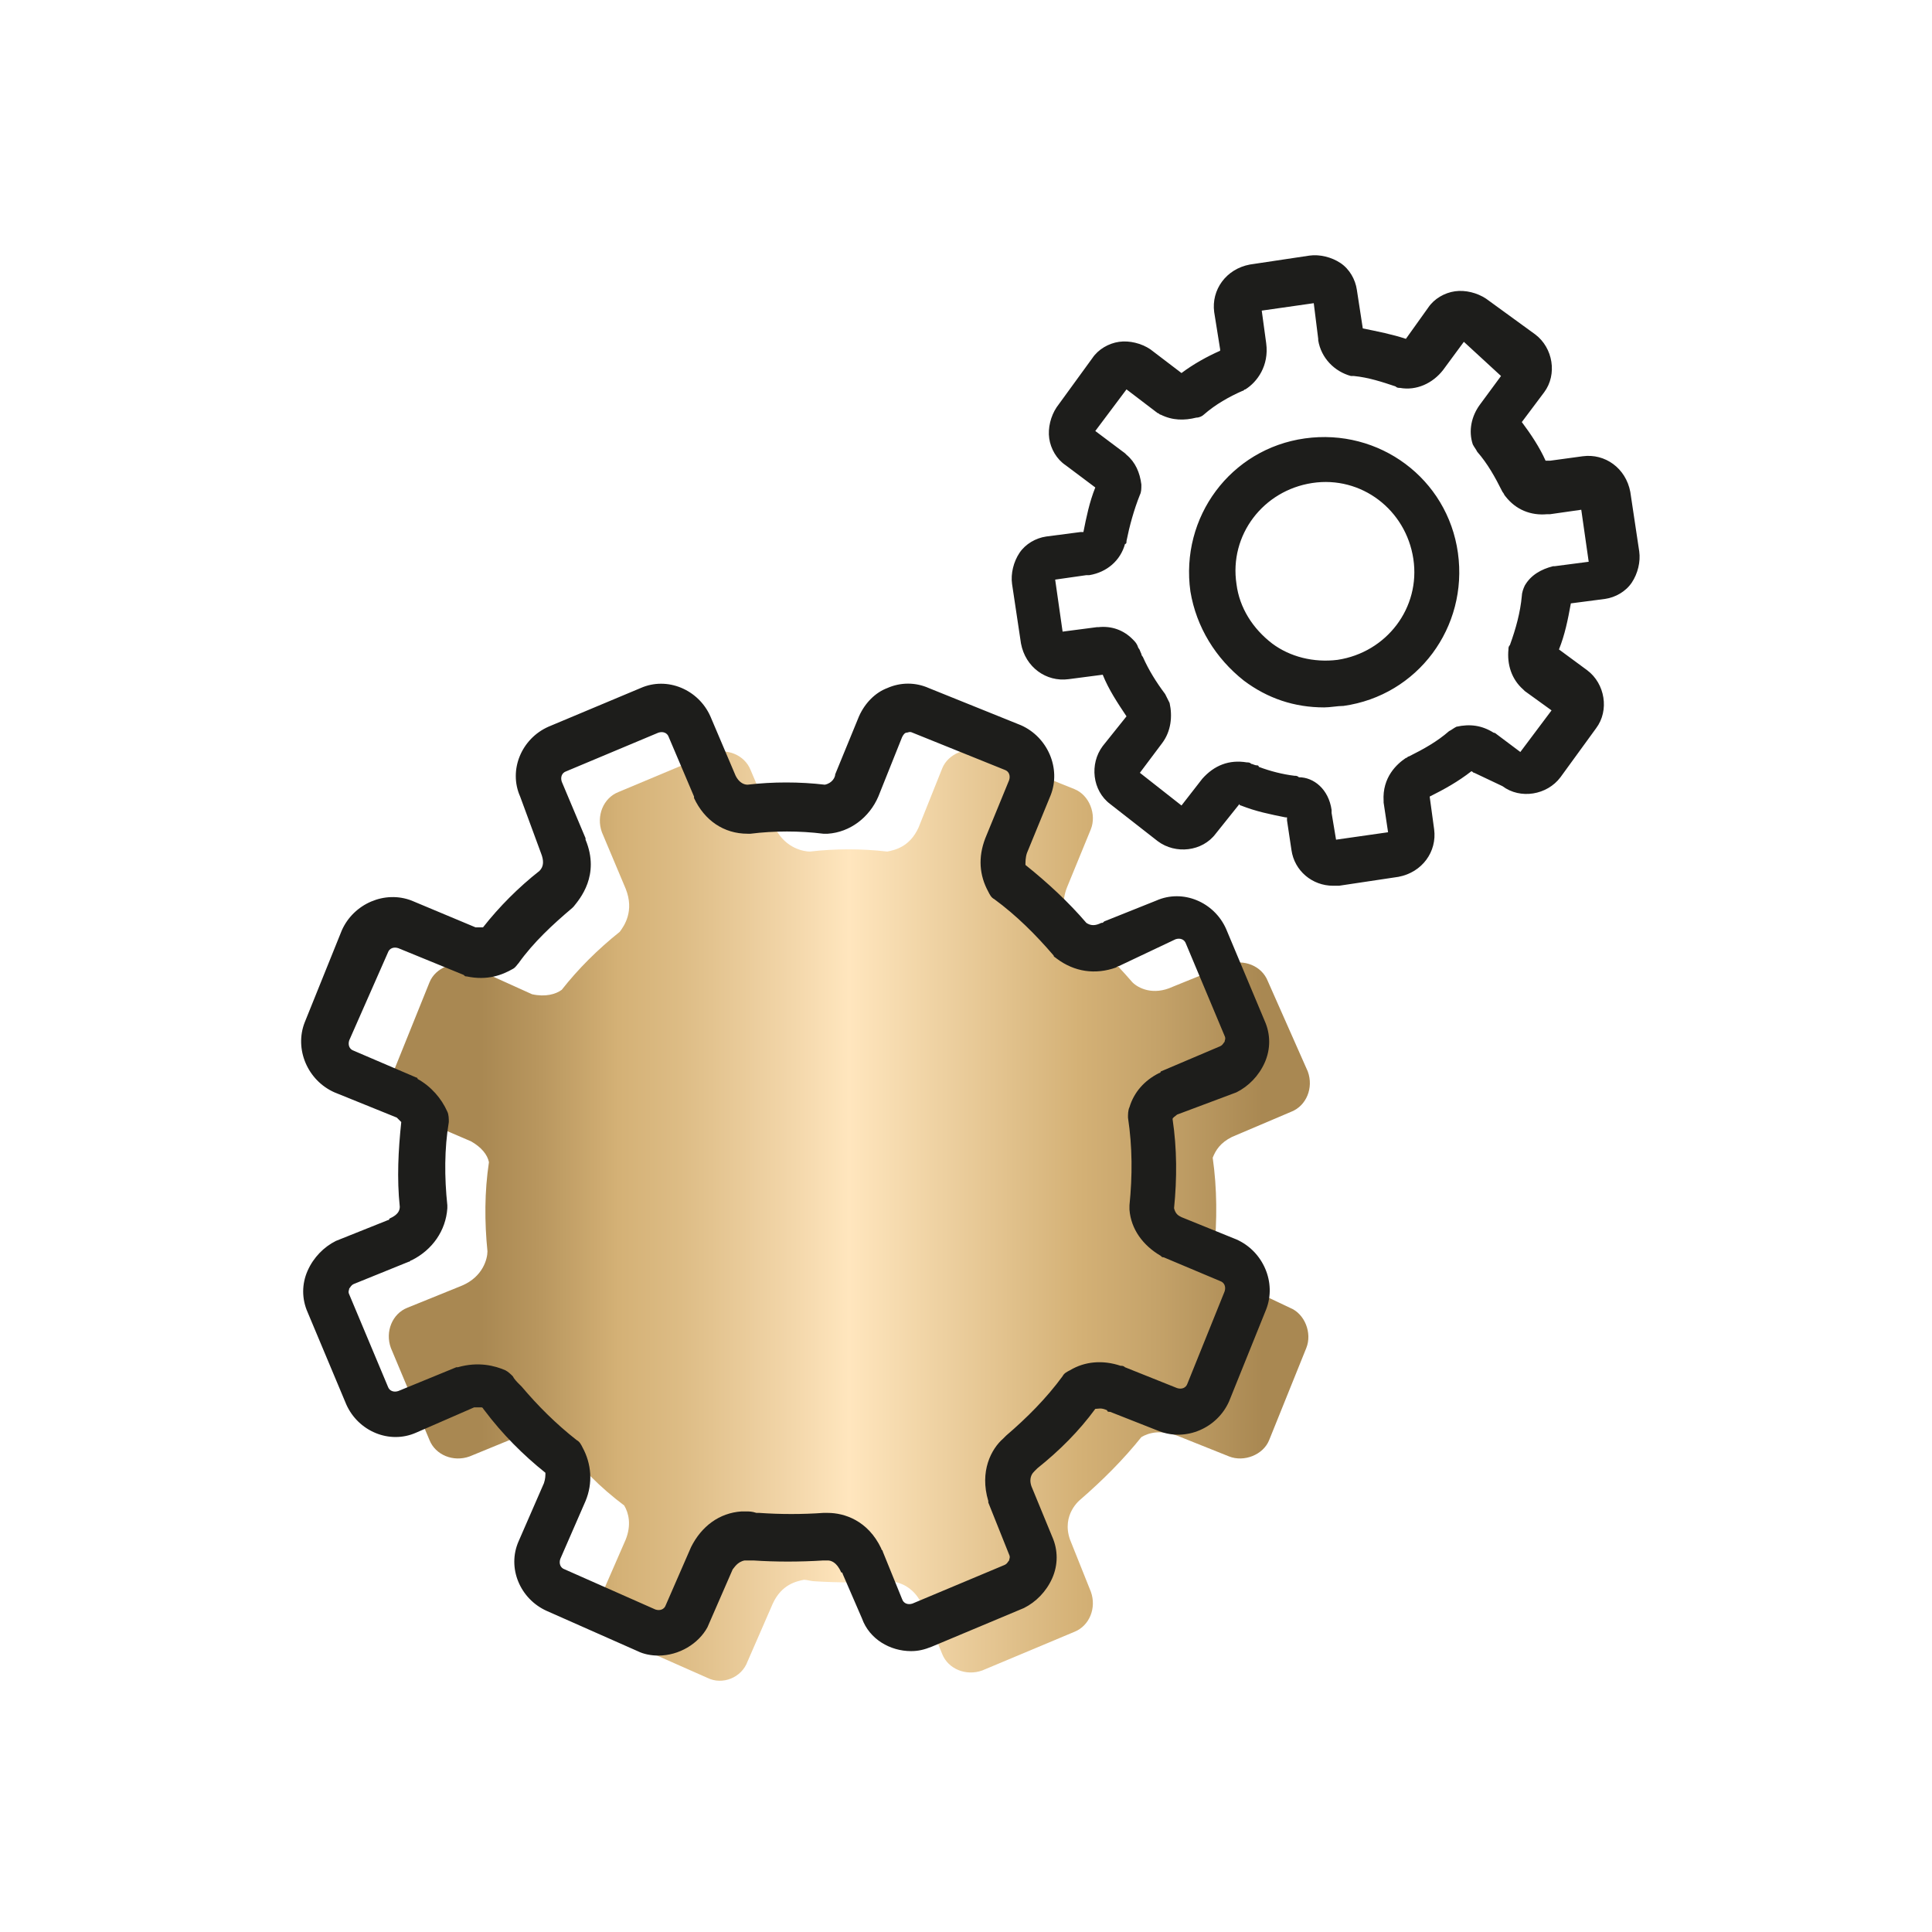
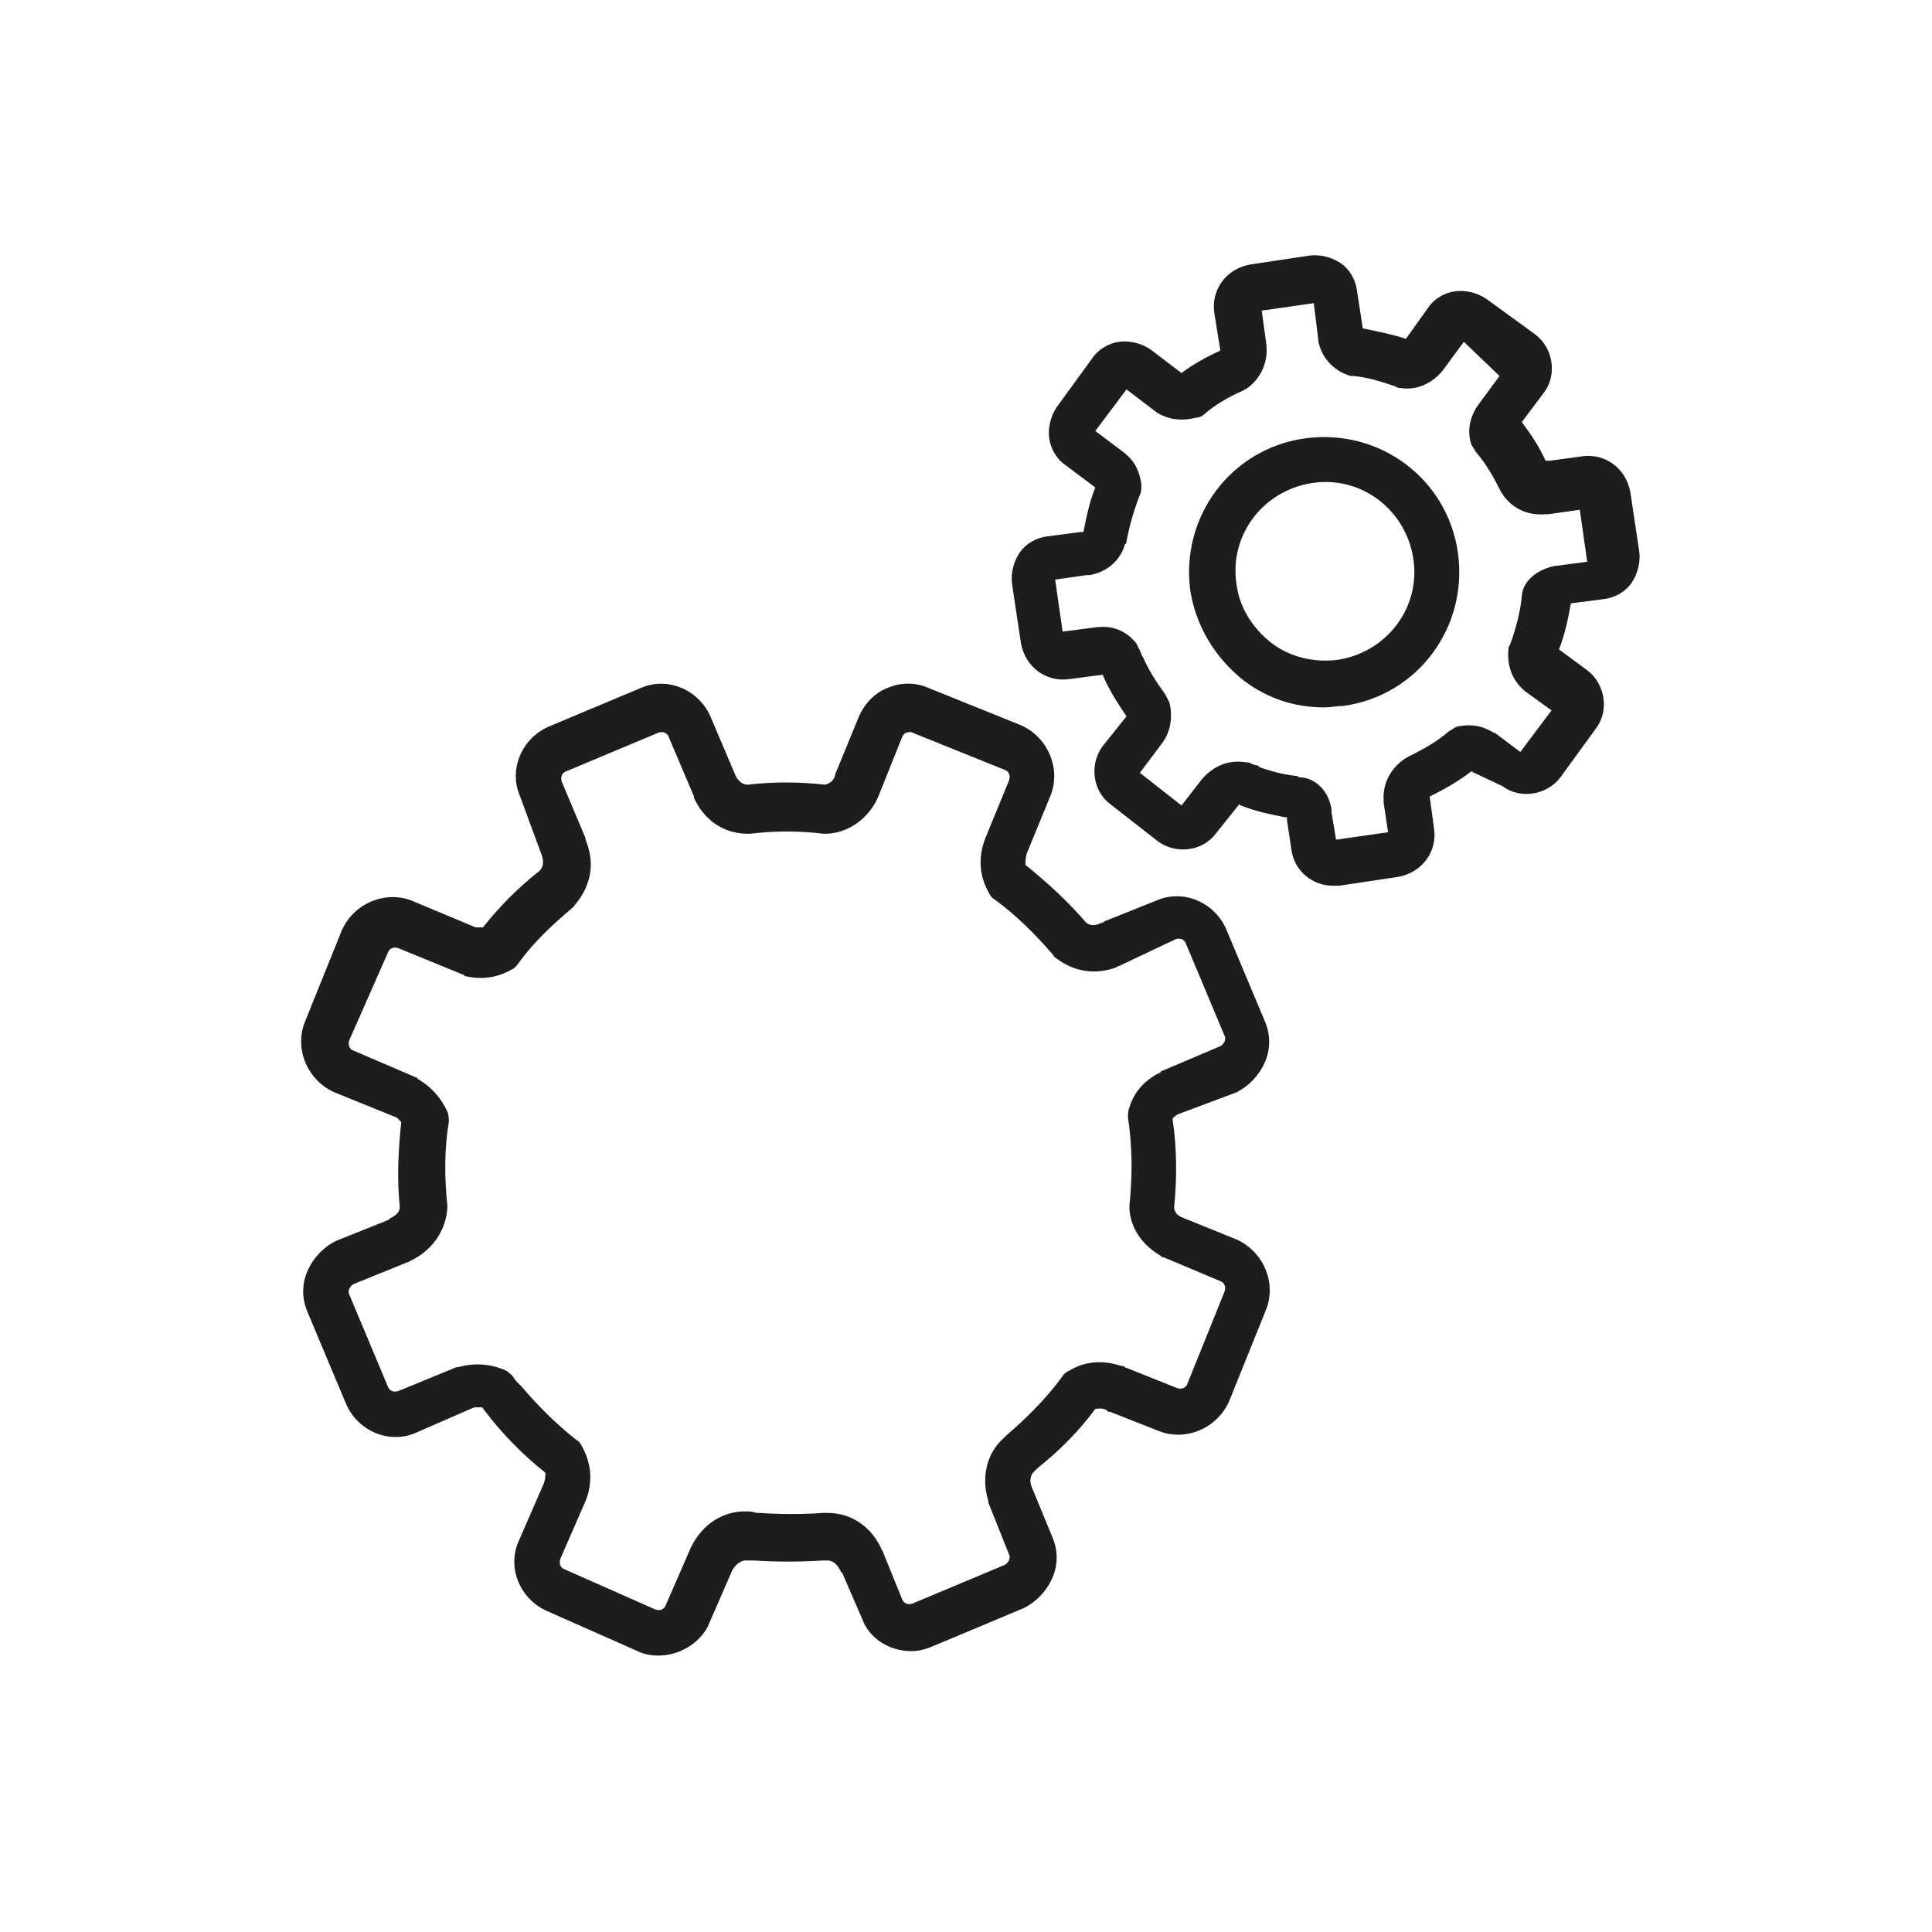
<svg xmlns="http://www.w3.org/2000/svg" version="1.0" id="Ebene_1" x="0px" y="0px" viewBox="0 0 130 130" style="enable-background:new 0 0 130 130;" xml:space="preserve">
  <style type="text/css">
	.st0{fill:#FDC41A;}
	.st1{fill:#00376A;}
	.st2{fill:none;}
	.st3{fill:url(#SVGID_1_);}
	.st4{fill:#1D1D1B;}
	.st5{fill:url(#SVGID_00000110470751375579171640000001370720300657900454_);}
	.st6{fill:url(#SVGID_00000149373009525736883780000001848408033821069444_);}
	.st7{fill:url(#SVGID_00000116945535996745825750000010666256477442261389_);}
	.st8{fill:url(#SVGID_00000011733526268402515360000013941796443932885906_);}
	.st9{fill:url(#SVGID_00000067210135700943847890000015837678019758618544_);}
	.st10{fill:url(#SVGID_00000116934312803493162160000017614759858096370819_);}
	.st11{fill:url(#SVGID_00000103256963515589384660000013883560740209438859_);}
	.st12{fill:url(#SVGID_00000025402324577826911430000005350324899143299512_);}
	.st13{fill:url(#SVGID_00000079470704847935194260000004573607825708767396_);}
	.st14{fill:url(#SVGID_00000120533698206407921970000000938850128987598723_);}
	.st15{display:none;fill:url(#SVGID_00000028313972365093456460000015170739549042667444_);}
	.st16{fill:url(#SVGID_00000088848725020819385790000006747620220759808914_);}
	.st17{display:none;fill:url(#SVGID_00000041273693514109750840000003480498074228157614_);}
	.st18{fill:url(#SVGID_00000126316222319886044390000007850680320443074495_);}
	.st19{display:none;fill:url(#SVGID_00000003796082578830585070000008123727112356659345_);}
	.st20{fill:url(#SVGID_00000131350164612731431470000011940286167632527283_);}
	.st21{fill:url(#SVGID_00000016043038844379290390000003833841952133048493_);}
	.st22{fill:url(#SVGID_00000093855773113511705090000005840428999098201782_);}
	.st23{fill:url(#SVGID_00000183965115179565618780000010580755554561230222_);}
	.st24{fill:url(#SVGID_00000160162999709229287860000012313921504155758762_);}
	.st25{fill:url(#SVGID_00000153684083277584411430000011605228300565943953_);}
	.st26{fill:url(#SVGID_00000165215335713216777100000005864953457509514150_);}
	.st27{fill:url(#SVGID_00000041270019959142439480000001349970231464278404_);}
	.st28{fill:url(#SVGID_00000139291282118078782320000010463544229778853034_);}
</style>
  <linearGradient id="SVGID_1_" gradientUnits="userSpaceOnUse" x1="26.178" y1="81.622" x2="88.066" y2="81.622">
    <stop offset="0.1" style="stop-color:#A98852" />
    <stop offset="0.162" style="stop-color:#B8965E" />
    <stop offset="0.25" style="stop-color:#D4B176" />
    <stop offset="0.317" style="stop-color:#DDBC85" />
    <stop offset="0.445" style="stop-color:#F4D8AC" />
    <stop offset="0.5" style="stop-color:#FFE6BE" />
    <stop offset="0.75" style="stop-color:#D4B176" />
    <stop offset="0.832" style="stop-color:#C5A36A" />
    <stop offset="0.95" style="stop-color:#A98852" />
  </linearGradient>
-   <path class="st3" d="M82.6,64.9l-3.7,1.5l0,0c-1.3,0.6-2.3,0.1-2.7-0.3c-1.3-1.5-2.7-2.9-4.3-4.1c-0.3-0.5-0.5-1.3-0.1-2.3l1.6-3.9  c0.4-1-0.1-2.3-1.1-2.7l-6.2-2.5c-1-0.4-2.3,0.1-2.7,1.1l-1.6,4c-0.6,1.3-1.6,1.5-2.1,1.6c-1.7-0.2-3.5-0.2-5.2,0  c-0.4,0-1.6-0.2-2.3-1.5l-1.7-4c-0.4-1-1.6-1.5-2.7-1.1l-6.2,2.6c-1,0.4-1.5,1.6-1.1,2.7l1.6,3.8l0,0c0.6,1.5-0.1,2.5-0.4,2.9  c-1.5,1.2-2.8,2.5-3.9,3.9c-0.4,0.3-1.1,0.5-2,0.3L31.6,65c-1-0.4-2.3,0.1-2.7,1.1l-2.5,6.2c-0.4,1,0.1,2.3,1.1,2.7l4.2,1.8  c0.7,0.4,1.1,0.9,1.2,1.4c-0.3,2-0.3,4-0.1,6c0,0.5-0.3,1.7-1.7,2.3l0,0l-3.7,1.5c-1,0.4-1.5,1.6-1.1,2.7l2.6,6.2  c0.4,1,1.6,1.5,2.7,1.1l3.9-1.6c0.9-0.3,1.5-0.1,2,0.1c0.1,0.2,0.3,0.4,0.4,0.6l-0.1,0c1.2,1.6,2.6,3,4.2,4.2  c0.3,0.5,0.5,1.3,0.1,2.3l-1.7,3.9c-0.5,1,0,2.3,1.1,2.7l6.1,2.7c1,0.5,2.3,0,2.7-1.1l1.7-3.9c0.6-1.3,1.6-1.5,2.1-1.6  c0.2,0,0.5,0.1,0.7,0.1l0,0c1.6,0.1,3.2,0.1,4.8,0l0,0c0,0,1.7-0.2,2.5,1.7l0,0l1.3,3.2c0.4,1,1.6,1.5,2.7,1.1l6.2-2.6  c1-0.4,1.5-1.6,1.1-2.7l-1.4-3.5c-0.6-1.7,0.7-2.7,0.7-2.7l0,0c1.5-1.3,2.9-2.7,4.1-4.2c0.5-0.3,1.3-0.5,2.4-0.1l0,0l3.5,1.4  c1,0.4,2.3-0.1,2.7-1.1l2.5-6.2c0.4-1-0.1-2.3-1.1-2.7L83,86.2c-1-0.6-1.3-1.5-1.3-2c0.2-2.1,0.2-4.2-0.1-6.3c0.2-0.5,0.5-1,1.3-1.4  l4-1.7c1-0.4,1.5-1.6,1.1-2.7L85.3,66C84.9,65,83.7,64.5,82.6,64.9z" />
-   <path class="st4" d="M89.7,59.6c-1.4,0-2.6-1-2.8-2.4l-0.3-2c0,0,0-0.1,0-0.1c0-0.1,0-0.1,0-0.1c0,0,0,0-0.1,0c-1-0.2-2-0.4-3-0.8  c0,0-0.1,0-0.1-0.1c0,0,0,0,0,0c0,0,0,0,0,0l-1.6,2c-0.9,1.2-2.7,1.4-3.9,0.5l-3.2-2.5c-1.2-0.9-1.4-2.7-0.5-3.9l1.6-2  c-0.6-0.9-1.2-1.8-1.6-2.8l-2.3,0.3c-1.5,0.2-2.9-0.8-3.2-2.4l-0.6-4c-0.1-0.7,0.1-1.5,0.5-2.1c0.4-0.6,1.1-1,1.8-1.1l2.3-0.3  c0,0,0.1,0,0.1,0c0,0,0.1,0,0.1,0c0.2-1,0.4-2,0.8-3l-2-1.5c-0.6-0.4-1-1.1-1.1-1.8s0.1-1.5,0.5-2.1l2.4-3.3c0.4-0.6,1.1-1,1.8-1.1  c0.7-0.1,1.5,0.1,2.1,0.5l2.1,1.6c0.8-0.6,1.7-1.1,2.6-1.5c0,0,0-0.1,0-0.1c0,0,0,0,0,0L81.7,21c-0.2-1.5,0.8-2.9,2.4-3.2l4-0.6  c0.7-0.1,1.5,0.1,2.1,0.5c0.6,0.4,1,1.1,1.1,1.8l0.4,2.6c0,0,0,0,0,0c1,0.2,2,0.4,2.9,0.7c0,0,0,0,0,0l1.5-2.1  c0.4-0.6,1.1-1,1.8-1.1c0.7-0.1,1.5,0.1,2.1,0.5l3.3,2.4c1.2,0.9,1.5,2.7,0.6,3.9l-1.5,2c0.6,0.8,1.2,1.7,1.6,2.6c0,0,0,0,0.1,0  c0.1,0,0.1,0,0.2,0l2.2-0.3c0,0,0,0,0,0c1.5-0.2,2.9,0.8,3.2,2.4l0.6,4c0.1,0.7-0.1,1.5-0.5,2.1c-0.4,0.6-1.1,1-1.8,1.1l-2.3,0.3  c-0.2,1.1-0.4,2.1-0.8,3.1l1.9,1.4c1.2,0.9,1.5,2.7,0.6,3.9l-2.4,3.3c-0.9,1.2-2.7,1.5-3.9,0.6L99.2,52c-0.1,0-0.1-0.1-0.2-0.1  c-0.9,0.7-1.8,1.2-2.8,1.7c0,0,0,0,0,0c0,0,0,0,0,0l0.3,2.2c0.2,1.5-0.8,2.9-2.4,3.2l-4,0.6C90,59.6,89.8,59.6,89.7,59.6z   M89.6,54.5c0,0.1,0,0.1,0,0.2l0.3,1.8l3.5-0.5l-0.3-2c0,0,0-0.1,0-0.1C93,52.3,94,51.4,94.6,51c0.1,0,0.1-0.1,0.2-0.1  c1-0.5,1.9-1,2.7-1.7c0.2-0.1,0.3-0.2,0.5-0.3c0.9-0.2,1.7-0.1,2.5,0.4c0.1,0,0.2,0.1,0.2,0.1l1.6,1.2l2.1-2.8l-1.8-1.3  c0,0-0.1-0.1-0.1-0.1c-0.8-0.7-1.1-1.7-1-2.7c0-0.1,0-0.2,0.1-0.3c0.4-1.1,0.7-2.2,0.8-3.3c0-0.2,0.1-0.5,0.2-0.7  c0.4-0.7,1.1-1.1,1.9-1.3c0,0,0.1,0,0.1,0l2.3-0.3l-0.5-3.5l-2.1,0.3c-0.1,0-0.1,0-0.2,0c-1.1,0.1-2.1-0.3-2.8-1.2  c-0.1-0.1-0.1-0.2-0.2-0.3c-0.5-1-1-1.9-1.7-2.7c-0.1-0.2-0.2-0.3-0.3-0.5c-0.3-0.9-0.1-1.9,0.5-2.7c0,0,0,0,0,0l1.4-1.9L98.5,23  l-1.4,1.9c0,0,0,0,0,0c-0.7,0.9-1.8,1.4-2.9,1.2c-0.1,0-0.2,0-0.3-0.1c-0.9-0.3-1.8-0.6-2.8-0.7c-0.1,0-0.1,0-0.2,0  c-1.1-0.3-2-1.2-2.2-2.4c0,0,0-0.1,0-0.1l-0.3-2.4l-3.5,0.5l0.3,2.2c0,0,0,0,0,0c0.2,1.5-0.6,2.6-1.4,3.1c-0.1,0-0.1,0.1-0.2,0.1  c-0.9,0.4-1.8,0.9-2.6,1.6c-0.1,0.1-0.3,0.2-0.5,0.2c-0.8,0.2-1.6,0.2-2.4-0.2c-0.1,0-0.1-0.1-0.2-0.1l-2.1-1.6l-2.1,2.8l2,1.5  c0,0,0.1,0.1,0.1,0.1c0.6,0.5,0.9,1.2,1,2c0,0.3,0,0.5-0.1,0.7c-0.4,1-0.7,2.1-0.9,3.1c0,0.1,0,0.2-0.1,0.2  c-0.3,1.1-1.2,1.9-2.4,2.1c-0.1,0-0.1,0-0.2,0l-2.1,0.3l0.5,3.5l2.3-0.3c0,0,0.1,0,0.1,0c0.9-0.1,1.7,0.2,2.3,0.8  c0.2,0.2,0.3,0.3,0.4,0.6c0.1,0.1,0.1,0.2,0.2,0.4c0,0.1,0.1,0.2,0.1,0.2c0.4,0.9,0.9,1.7,1.5,2.5c0.1,0.2,0.2,0.4,0.3,0.6  c0.2,0.9,0.1,1.9-0.5,2.7c0,0,0,0,0,0L76.7,52l2.8,2.2l1.4-1.8c0,0,0,0,0,0c0.8-0.9,1.8-1.3,3-1.1c0.1,0,0.2,0,0.3,0.1  c0.1,0,0.2,0.1,0.4,0.1c0,0,0.1,0,0.1,0.1c0.8,0.3,1.6,0.5,2.4,0.6c0.1,0,0.2,0,0.3,0.1C88.4,52.3,89.4,53.1,89.6,54.5z M86.7,55  C86.7,55,86.7,55,86.7,55C86.7,55,86.7,55,86.7,55z M74.2,45.5L74.2,45.5L74.2,45.5z M105.4,41L105.4,41L105.4,41z M89.1,47.6  c-2,0-3.8-0.6-5.4-1.8c-1.9-1.5-3.2-3.6-3.6-6c-0.7-5,2.7-9.6,7.7-10.3c5-0.7,9.6,2.7,10.3,7.7c0.7,5-2.7,9.6-7.7,10.3l0,0  C90,47.5,89.5,47.6,89.1,47.6z M90,44.4L90,44.4c3.3-0.5,5.6-3.5,5.1-6.8c-0.5-3.3-3.5-5.6-6.8-5.1c-3.3,0.5-5.6,3.5-5.1,6.8  c0.2,1.6,1.1,3,2.4,4C86.8,44.2,88.4,44.6,90,44.4z M44.3,111.4c-0.5,0-1-0.1-1.4-0.3l-6.1-2.7c-1.8-0.8-2.7-2.9-1.9-4.7l1.7-3.9  c0.1-0.3,0.1-0.5,0.1-0.7c-1.5-1.2-2.9-2.6-4.1-4.2c-0.1-0.1-0.1-0.2-0.2-0.2c-0.2,0-0.3,0-0.5,0L28,96.4c-1.8,0.8-3.9-0.1-4.7-1.9  l-2.6-6.2c-0.4-0.9-0.4-1.9,0-2.8c0.4-0.9,1.1-1.6,1.9-2l3.5-1.4c0,0,0.1,0,0.1-0.1c0.2-0.1,0.7-0.3,0.7-0.8  c-0.2-1.9-0.1-3.8,0.1-5.7c-0.1-0.1-0.2-0.2-0.3-0.3l-4.2-1.7c-1.8-0.8-2.7-2.9-2-4.7l2.5-6.2c0.8-1.8,2.9-2.7,4.7-2l4.3,1.8  c0.2,0,0.3,0,0.5,0c1.1-1.4,2.4-2.7,3.8-3.8c0.3-0.3,0.3-0.7,0.1-1.2c0,0,0,0,0,0L35,53.6c-0.8-1.8,0.1-3.9,1.9-4.7l6.2-2.6  c1.8-0.8,3.9,0.1,4.7,1.9l1.7,4c0.2,0.4,0.5,0.6,0.8,0.6c1.7-0.2,3.5-0.2,5.2,0c0.5-0.1,0.7-0.5,0.7-0.7l1.6-3.9  c0.4-0.9,1.1-1.6,1.9-1.9c0.9-0.4,1.9-0.4,2.8,0l6.2,2.5c1.8,0.8,2.7,2.9,2,4.7l-1.6,3.9C69,57.7,69,58,69,58.2  c1.5,1.2,2.9,2.5,4.1,3.9c0.3,0.2,0.6,0.2,1,0c0.1,0,0.1,0,0.2-0.1l3.5-1.4c0,0,0,0,0,0c1.8-0.8,3.9,0.1,4.7,1.9l2.6,6.2  c0.4,0.9,0.4,1.9,0,2.8c-0.4,0.9-1.1,1.6-1.9,2L79.2,75c-0.1,0.1-0.3,0.2-0.3,0.3c0.3,2,0.3,4,0.1,6c0.1,0.4,0.3,0.5,0.5,0.6  l3.7,1.5c1.8,0.8,2.7,2.9,2,4.7l-2.5,6.2c-0.8,1.8-2.9,2.7-4.7,2L74.7,95c-0.1,0-0.2,0-0.2-0.1c-0.4-0.2-0.6-0.1-0.8-0.1  c-1.1,1.5-2.4,2.8-3.9,4c-0.1,0.1-0.1,0.1-0.2,0.2c-0.1,0.1-0.4,0.4-0.2,1l1.4,3.4c0.4,0.9,0.4,1.9,0,2.8c-0.4,0.9-1.1,1.6-1.9,2  l-6.2,2.6c-0.5,0.2-0.9,0.3-1.4,0.3c-1.4,0-2.8-0.8-3.3-2.2l-1.3-3c0,0,0-0.1-0.1-0.1c-0.3-0.7-0.7-0.8-0.9-0.8c-0.1,0-0.2,0-0.3,0  c-1.6,0.1-3.2,0.1-4.7,0c-0.1,0-0.1,0-0.2,0c-0.1,0-0.3,0-0.4,0c-0.5,0.1-0.7,0.5-0.8,0.6l-1.7,3.9C47,110.6,45.7,111.4,44.3,111.4z   M35.1,93.3c1.1,1.3,2.3,2.5,3.7,3.6c0.2,0.1,0.3,0.3,0.4,0.5c0.6,1.1,0.7,2.4,0.2,3.6c0,0,0,0,0,0l-1.7,3.9c-0.1,0.3,0,0.6,0.3,0.7  l6.1,2.7c0.3,0.1,0.6,0,0.7-0.3l1.7-3.9c0,0,0,0,0,0c0.7-1.4,1.9-2.3,3.4-2.4c0.1,0,0.2,0,0.3,0c0.2,0,0.4,0,0.7,0.1  c0.1,0,0.1,0,0.2,0c1.4,0.1,2.9,0.1,4.3,0c0.1,0,0.2,0,0.3,0c1.1,0,2.7,0.5,3.6,2.4c0,0.1,0.1,0.1,0.1,0.2l1.3,3.2  c0.1,0.3,0.4,0.4,0.7,0.3l6.2-2.6c0.2-0.1,0.2-0.2,0.3-0.3c0-0.1,0.1-0.2,0-0.4l-1.4-3.5c0,0,0-0.1,0-0.1c-0.6-2,0.2-3.5,1-4.2  c0.1-0.1,0.1-0.1,0.2-0.2c1.4-1.2,2.7-2.5,3.8-4c0.1-0.2,0.3-0.3,0.5-0.4c1-0.6,2.2-0.7,3.4-0.3c0.1,0,0.2,0,0.3,0.1l3.5,1.4  c0.3,0.1,0.6,0,0.7-0.3l2.5-6.2c0.1-0.3,0-0.6-0.3-0.7l-3.8-1.6c-0.1,0-0.1,0-0.2-0.1c-1.2-0.7-2-1.8-2.1-3.1c0-0.1,0-0.2,0-0.3  c0.2-2,0.2-3.9-0.1-5.9c0-0.2,0-0.5,0.1-0.7c0.3-1,1-1.8,2-2.3c0,0,0.1,0,0.1-0.1l4-1.7c0.2-0.1,0.2-0.2,0.3-0.3  c0-0.1,0.1-0.2,0-0.4l-2.6-6.2c-0.1-0.3-0.4-0.4-0.7-0.3L75.3,65c-0.1,0-0.2,0.1-0.2,0.1c-1.4,0.5-2.8,0.3-4-0.6  c-0.1-0.1-0.2-0.1-0.2-0.2c-1.2-1.4-2.5-2.7-4-3.8c-0.2-0.1-0.3-0.3-0.4-0.5c-0.6-1.1-0.7-2.3-0.2-3.6c0,0,0,0,0,0l1.6-3.9  c0.1-0.3,0-0.6-0.3-0.7l-6.2-2.5c-0.2-0.1-0.3,0-0.4,0c-0.1,0-0.2,0.1-0.3,0.3l-1.6,4c0,0,0,0,0,0c-0.6,1.4-1.9,2.4-3.4,2.5  c-0.1,0-0.2,0-0.3,0c-1.6-0.2-3.3-0.2-4.9,0c-0.1,0-0.1,0-0.2,0c-1.6,0-2.9-0.9-3.6-2.4c0,0,0,0,0-0.1l-1.7-4  c-0.1-0.3-0.4-0.4-0.7-0.3l-6.2,2.6c-0.3,0.1-0.4,0.4-0.3,0.7l1.6,3.8c0,0,0,0,0,0.1c1,2.4-0.4,4-0.8,4.5c0,0-0.1,0.1-0.1,0.1  c-1.3,1.1-2.6,2.3-3.6,3.7c-0.1,0.1-0.2,0.3-0.4,0.4c-0.7,0.4-1.7,0.8-3.1,0.5c-0.1,0-0.1,0-0.2-0.1l-4.4-1.8  c-0.3-0.1-0.6,0-0.7,0.3L23.5,70c-0.1,0.3,0,0.6,0.3,0.7l4.2,1.8c0,0,0.1,0,0.1,0.1c0.9,0.5,1.6,1.3,2,2.2c0.1,0.2,0.1,0.5,0.1,0.7  c-0.3,1.8-0.3,3.7-0.1,5.6c0,0.1,0,0.2,0,0.2c-0.1,1.5-1,2.8-2.4,3.5c-0.1,0-0.1,0.1-0.2,0.1l-3.7,1.5c-0.2,0.1-0.2,0.2-0.3,0.3  c0,0.1-0.1,0.2,0,0.4l2.6,6.2c0.1,0.3,0.4,0.4,0.7,0.3l3.9-1.6c0,0,0.1,0,0.1,0c1.4-0.4,2.5-0.1,3.2,0.2c0.2,0.1,0.4,0.3,0.5,0.4  c0.1,0.2,0.3,0.4,0.4,0.5C35,93.2,35.1,93.3,35.1,93.3z" />
+   <path class="st4" d="M89.7,59.6c-1.4,0-2.6-1-2.8-2.4l-0.3-2c0,0,0-0.1,0-0.1c0-0.1,0-0.1,0-0.1c0,0,0,0-0.1,0c-1-0.2-2-0.4-3-0.8  c0,0-0.1,0-0.1-0.1c0,0,0,0,0,0c0,0,0,0,0,0l-1.6,2c-0.9,1.2-2.7,1.4-3.9,0.5l-3.2-2.5c-1.2-0.9-1.4-2.7-0.5-3.9l1.6-2  c-0.6-0.9-1.2-1.8-1.6-2.8l-2.3,0.3c-1.5,0.2-2.9-0.8-3.2-2.4l-0.6-4c-0.1-0.7,0.1-1.5,0.5-2.1c0.4-0.6,1.1-1,1.8-1.1l2.3-0.3  c0,0,0.1,0,0.1,0c0,0,0.1,0,0.1,0c0.2-1,0.4-2,0.8-3l-2-1.5c-0.6-0.4-1-1.1-1.1-1.8s0.1-1.5,0.5-2.1l2.4-3.3c0.4-0.6,1.1-1,1.8-1.1  c0.7-0.1,1.5,0.1,2.1,0.5l2.1,1.6c0.8-0.6,1.7-1.1,2.6-1.5c0,0,0-0.1,0-0.1c0,0,0,0,0,0L81.7,21c-0.2-1.5,0.8-2.9,2.4-3.2l4-0.6  c0.7-0.1,1.5,0.1,2.1,0.5c0.6,0.4,1,1.1,1.1,1.8l0.4,2.6c0,0,0,0,0,0c1,0.2,2,0.4,2.9,0.7c0,0,0,0,0,0l1.5-2.1  c0.4-0.6,1.1-1,1.8-1.1c0.7-0.1,1.5,0.1,2.1,0.5l3.3,2.4c1.2,0.9,1.5,2.7,0.6,3.9l-1.5,2c0.6,0.8,1.2,1.7,1.6,2.6c0,0,0,0,0.1,0  c0.1,0,0.1,0,0.2,0l2.2-0.3c0,0,0,0,0,0c1.5-0.2,2.9,0.8,3.2,2.4l0.6,4c0.1,0.7-0.1,1.5-0.5,2.1c-0.4,0.6-1.1,1-1.8,1.1l-2.3,0.3  c-0.2,1.1-0.4,2.1-0.8,3.1l1.9,1.4c1.2,0.9,1.5,2.7,0.6,3.9l-2.4,3.3c-0.9,1.2-2.7,1.5-3.9,0.6L99.2,52c-0.1,0-0.1-0.1-0.2-0.1  c-0.9,0.7-1.8,1.2-2.8,1.7c0,0,0,0,0,0c0,0,0,0,0,0l0.3,2.2c0.2,1.5-0.8,2.9-2.4,3.2l-4,0.6C90,59.6,89.8,59.6,89.7,59.6z   M89.6,54.5c0,0.1,0,0.1,0,0.2l0.3,1.8l3.5-0.5l-0.3-2c0,0,0-0.1,0-0.1C93,52.3,94,51.4,94.6,51c0.1,0,0.1-0.1,0.2-0.1  c1-0.5,1.9-1,2.7-1.7c0.2-0.1,0.3-0.2,0.5-0.3c0.9-0.2,1.7-0.1,2.5,0.4c0.1,0,0.2,0.1,0.2,0.1l1.6,1.2l2.1-2.8l-1.8-1.3  c0,0-0.1-0.1-0.1-0.1c-0.8-0.7-1.1-1.7-1-2.7c0-0.1,0-0.2,0.1-0.3c0.4-1.1,0.7-2.2,0.8-3.3c0-0.2,0.1-0.5,0.2-0.7  c0.4-0.7,1.1-1.1,1.9-1.3l2.3-0.3l-0.5-3.5l-2.1,0.3c-0.1,0-0.1,0-0.2,0c-1.1,0.1-2.1-0.3-2.8-1.2  c-0.1-0.1-0.1-0.2-0.2-0.3c-0.5-1-1-1.9-1.7-2.7c-0.1-0.2-0.2-0.3-0.3-0.5c-0.3-0.9-0.1-1.9,0.5-2.7c0,0,0,0,0,0l1.4-1.9L98.5,23  l-1.4,1.9c0,0,0,0,0,0c-0.7,0.9-1.8,1.4-2.9,1.2c-0.1,0-0.2,0-0.3-0.1c-0.9-0.3-1.8-0.6-2.8-0.7c-0.1,0-0.1,0-0.2,0  c-1.1-0.3-2-1.2-2.2-2.4c0,0,0-0.1,0-0.1l-0.3-2.4l-3.5,0.5l0.3,2.2c0,0,0,0,0,0c0.2,1.5-0.6,2.6-1.4,3.1c-0.1,0-0.1,0.1-0.2,0.1  c-0.9,0.4-1.8,0.9-2.6,1.6c-0.1,0.1-0.3,0.2-0.5,0.2c-0.8,0.2-1.6,0.2-2.4-0.2c-0.1,0-0.1-0.1-0.2-0.1l-2.1-1.6l-2.1,2.8l2,1.5  c0,0,0.1,0.1,0.1,0.1c0.6,0.5,0.9,1.2,1,2c0,0.3,0,0.5-0.1,0.7c-0.4,1-0.7,2.1-0.9,3.1c0,0.1,0,0.2-0.1,0.2  c-0.3,1.1-1.2,1.9-2.4,2.1c-0.1,0-0.1,0-0.2,0l-2.1,0.3l0.5,3.5l2.3-0.3c0,0,0.1,0,0.1,0c0.9-0.1,1.7,0.2,2.3,0.8  c0.2,0.2,0.3,0.3,0.4,0.6c0.1,0.1,0.1,0.2,0.2,0.4c0,0.1,0.1,0.2,0.1,0.2c0.4,0.9,0.9,1.7,1.5,2.5c0.1,0.2,0.2,0.4,0.3,0.6  c0.2,0.9,0.1,1.9-0.5,2.7c0,0,0,0,0,0L76.7,52l2.8,2.2l1.4-1.8c0,0,0,0,0,0c0.8-0.9,1.8-1.3,3-1.1c0.1,0,0.2,0,0.3,0.1  c0.1,0,0.2,0.1,0.4,0.1c0,0,0.1,0,0.1,0.1c0.8,0.3,1.6,0.5,2.4,0.6c0.1,0,0.2,0,0.3,0.1C88.4,52.3,89.4,53.1,89.6,54.5z M86.7,55  C86.7,55,86.7,55,86.7,55C86.7,55,86.7,55,86.7,55z M74.2,45.5L74.2,45.5L74.2,45.5z M105.4,41L105.4,41L105.4,41z M89.1,47.6  c-2,0-3.8-0.6-5.4-1.8c-1.9-1.5-3.2-3.6-3.6-6c-0.7-5,2.7-9.6,7.7-10.3c5-0.7,9.6,2.7,10.3,7.7c0.7,5-2.7,9.6-7.7,10.3l0,0  C90,47.5,89.5,47.6,89.1,47.6z M90,44.4L90,44.4c3.3-0.5,5.6-3.5,5.1-6.8c-0.5-3.3-3.5-5.6-6.8-5.1c-3.3,0.5-5.6,3.5-5.1,6.8  c0.2,1.6,1.1,3,2.4,4C86.8,44.2,88.4,44.6,90,44.4z M44.3,111.4c-0.5,0-1-0.1-1.4-0.3l-6.1-2.7c-1.8-0.8-2.7-2.9-1.9-4.7l1.7-3.9  c0.1-0.3,0.1-0.5,0.1-0.7c-1.5-1.2-2.9-2.6-4.1-4.2c-0.1-0.1-0.1-0.2-0.2-0.2c-0.2,0-0.3,0-0.5,0L28,96.4c-1.8,0.8-3.9-0.1-4.7-1.9  l-2.6-6.2c-0.4-0.9-0.4-1.9,0-2.8c0.4-0.9,1.1-1.6,1.9-2l3.5-1.4c0,0,0.1,0,0.1-0.1c0.2-0.1,0.7-0.3,0.7-0.8  c-0.2-1.9-0.1-3.8,0.1-5.7c-0.1-0.1-0.2-0.2-0.3-0.3l-4.2-1.7c-1.8-0.8-2.7-2.9-2-4.7l2.5-6.2c0.8-1.8,2.9-2.7,4.7-2l4.3,1.8  c0.2,0,0.3,0,0.5,0c1.1-1.4,2.4-2.7,3.8-3.8c0.3-0.3,0.3-0.7,0.1-1.2c0,0,0,0,0,0L35,53.6c-0.8-1.8,0.1-3.9,1.9-4.7l6.2-2.6  c1.8-0.8,3.9,0.1,4.7,1.9l1.7,4c0.2,0.4,0.5,0.6,0.8,0.6c1.7-0.2,3.5-0.2,5.2,0c0.5-0.1,0.7-0.5,0.7-0.7l1.6-3.9  c0.4-0.9,1.1-1.6,1.9-1.9c0.9-0.4,1.9-0.4,2.8,0l6.2,2.5c1.8,0.8,2.7,2.9,2,4.7l-1.6,3.9C69,57.7,69,58,69,58.2  c1.5,1.2,2.9,2.5,4.1,3.9c0.3,0.2,0.6,0.2,1,0c0.1,0,0.1,0,0.2-0.1l3.5-1.4c0,0,0,0,0,0c1.8-0.8,3.9,0.1,4.7,1.9l2.6,6.2  c0.4,0.9,0.4,1.9,0,2.8c-0.4,0.9-1.1,1.6-1.9,2L79.2,75c-0.1,0.1-0.3,0.2-0.3,0.3c0.3,2,0.3,4,0.1,6c0.1,0.4,0.3,0.5,0.5,0.6  l3.7,1.5c1.8,0.8,2.7,2.9,2,4.7l-2.5,6.2c-0.8,1.8-2.9,2.7-4.7,2L74.7,95c-0.1,0-0.2,0-0.2-0.1c-0.4-0.2-0.6-0.1-0.8-0.1  c-1.1,1.5-2.4,2.8-3.9,4c-0.1,0.1-0.1,0.1-0.2,0.2c-0.1,0.1-0.4,0.4-0.2,1l1.4,3.4c0.4,0.9,0.4,1.9,0,2.8c-0.4,0.9-1.1,1.6-1.9,2  l-6.2,2.6c-0.5,0.2-0.9,0.3-1.4,0.3c-1.4,0-2.8-0.8-3.3-2.2l-1.3-3c0,0,0-0.1-0.1-0.1c-0.3-0.7-0.7-0.8-0.9-0.8c-0.1,0-0.2,0-0.3,0  c-1.6,0.1-3.2,0.1-4.7,0c-0.1,0-0.1,0-0.2,0c-0.1,0-0.3,0-0.4,0c-0.5,0.1-0.7,0.5-0.8,0.6l-1.7,3.9C47,110.6,45.7,111.4,44.3,111.4z   M35.1,93.3c1.1,1.3,2.3,2.5,3.7,3.6c0.2,0.1,0.3,0.3,0.4,0.5c0.6,1.1,0.7,2.4,0.2,3.6c0,0,0,0,0,0l-1.7,3.9c-0.1,0.3,0,0.6,0.3,0.7  l6.1,2.7c0.3,0.1,0.6,0,0.7-0.3l1.7-3.9c0,0,0,0,0,0c0.7-1.4,1.9-2.3,3.4-2.4c0.1,0,0.2,0,0.3,0c0.2,0,0.4,0,0.7,0.1  c0.1,0,0.1,0,0.2,0c1.4,0.1,2.9,0.1,4.3,0c0.1,0,0.2,0,0.3,0c1.1,0,2.7,0.5,3.6,2.4c0,0.1,0.1,0.1,0.1,0.2l1.3,3.2  c0.1,0.3,0.4,0.4,0.7,0.3l6.2-2.6c0.2-0.1,0.2-0.2,0.3-0.3c0-0.1,0.1-0.2,0-0.4l-1.4-3.5c0,0,0-0.1,0-0.1c-0.6-2,0.2-3.5,1-4.2  c0.1-0.1,0.1-0.1,0.2-0.2c1.4-1.2,2.7-2.5,3.8-4c0.1-0.2,0.3-0.3,0.5-0.4c1-0.6,2.2-0.7,3.4-0.3c0.1,0,0.2,0,0.3,0.1l3.5,1.4  c0.3,0.1,0.6,0,0.7-0.3l2.5-6.2c0.1-0.3,0-0.6-0.3-0.7l-3.8-1.6c-0.1,0-0.1,0-0.2-0.1c-1.2-0.7-2-1.8-2.1-3.1c0-0.1,0-0.2,0-0.3  c0.2-2,0.2-3.9-0.1-5.9c0-0.2,0-0.5,0.1-0.7c0.3-1,1-1.8,2-2.3c0,0,0.1,0,0.1-0.1l4-1.7c0.2-0.1,0.2-0.2,0.3-0.3  c0-0.1,0.1-0.2,0-0.4l-2.6-6.2c-0.1-0.3-0.4-0.4-0.7-0.3L75.3,65c-0.1,0-0.2,0.1-0.2,0.1c-1.4,0.5-2.8,0.3-4-0.6  c-0.1-0.1-0.2-0.1-0.2-0.2c-1.2-1.4-2.5-2.7-4-3.8c-0.2-0.1-0.3-0.3-0.4-0.5c-0.6-1.1-0.7-2.3-0.2-3.6c0,0,0,0,0,0l1.6-3.9  c0.1-0.3,0-0.6-0.3-0.7l-6.2-2.5c-0.2-0.1-0.3,0-0.4,0c-0.1,0-0.2,0.1-0.3,0.3l-1.6,4c0,0,0,0,0,0c-0.6,1.4-1.9,2.4-3.4,2.5  c-0.1,0-0.2,0-0.3,0c-1.6-0.2-3.3-0.2-4.9,0c-0.1,0-0.1,0-0.2,0c-1.6,0-2.9-0.9-3.6-2.4c0,0,0,0,0-0.1l-1.7-4  c-0.1-0.3-0.4-0.4-0.7-0.3l-6.2,2.6c-0.3,0.1-0.4,0.4-0.3,0.7l1.6,3.8c0,0,0,0,0,0.1c1,2.4-0.4,4-0.8,4.5c0,0-0.1,0.1-0.1,0.1  c-1.3,1.1-2.6,2.3-3.6,3.7c-0.1,0.1-0.2,0.3-0.4,0.4c-0.7,0.4-1.7,0.8-3.1,0.5c-0.1,0-0.1,0-0.2-0.1l-4.4-1.8  c-0.3-0.1-0.6,0-0.7,0.3L23.5,70c-0.1,0.3,0,0.6,0.3,0.7l4.2,1.8c0,0,0.1,0,0.1,0.1c0.9,0.5,1.6,1.3,2,2.2c0.1,0.2,0.1,0.5,0.1,0.7  c-0.3,1.8-0.3,3.7-0.1,5.6c0,0.1,0,0.2,0,0.2c-0.1,1.5-1,2.8-2.4,3.5c-0.1,0-0.1,0.1-0.2,0.1l-3.7,1.5c-0.2,0.1-0.2,0.2-0.3,0.3  c0,0.1-0.1,0.2,0,0.4l2.6,6.2c0.1,0.3,0.4,0.4,0.7,0.3l3.9-1.6c0,0,0.1,0,0.1,0c1.4-0.4,2.5-0.1,3.2,0.2c0.2,0.1,0.4,0.3,0.5,0.4  c0.1,0.2,0.3,0.4,0.4,0.5C35,93.2,35.1,93.3,35.1,93.3z" />
</svg>